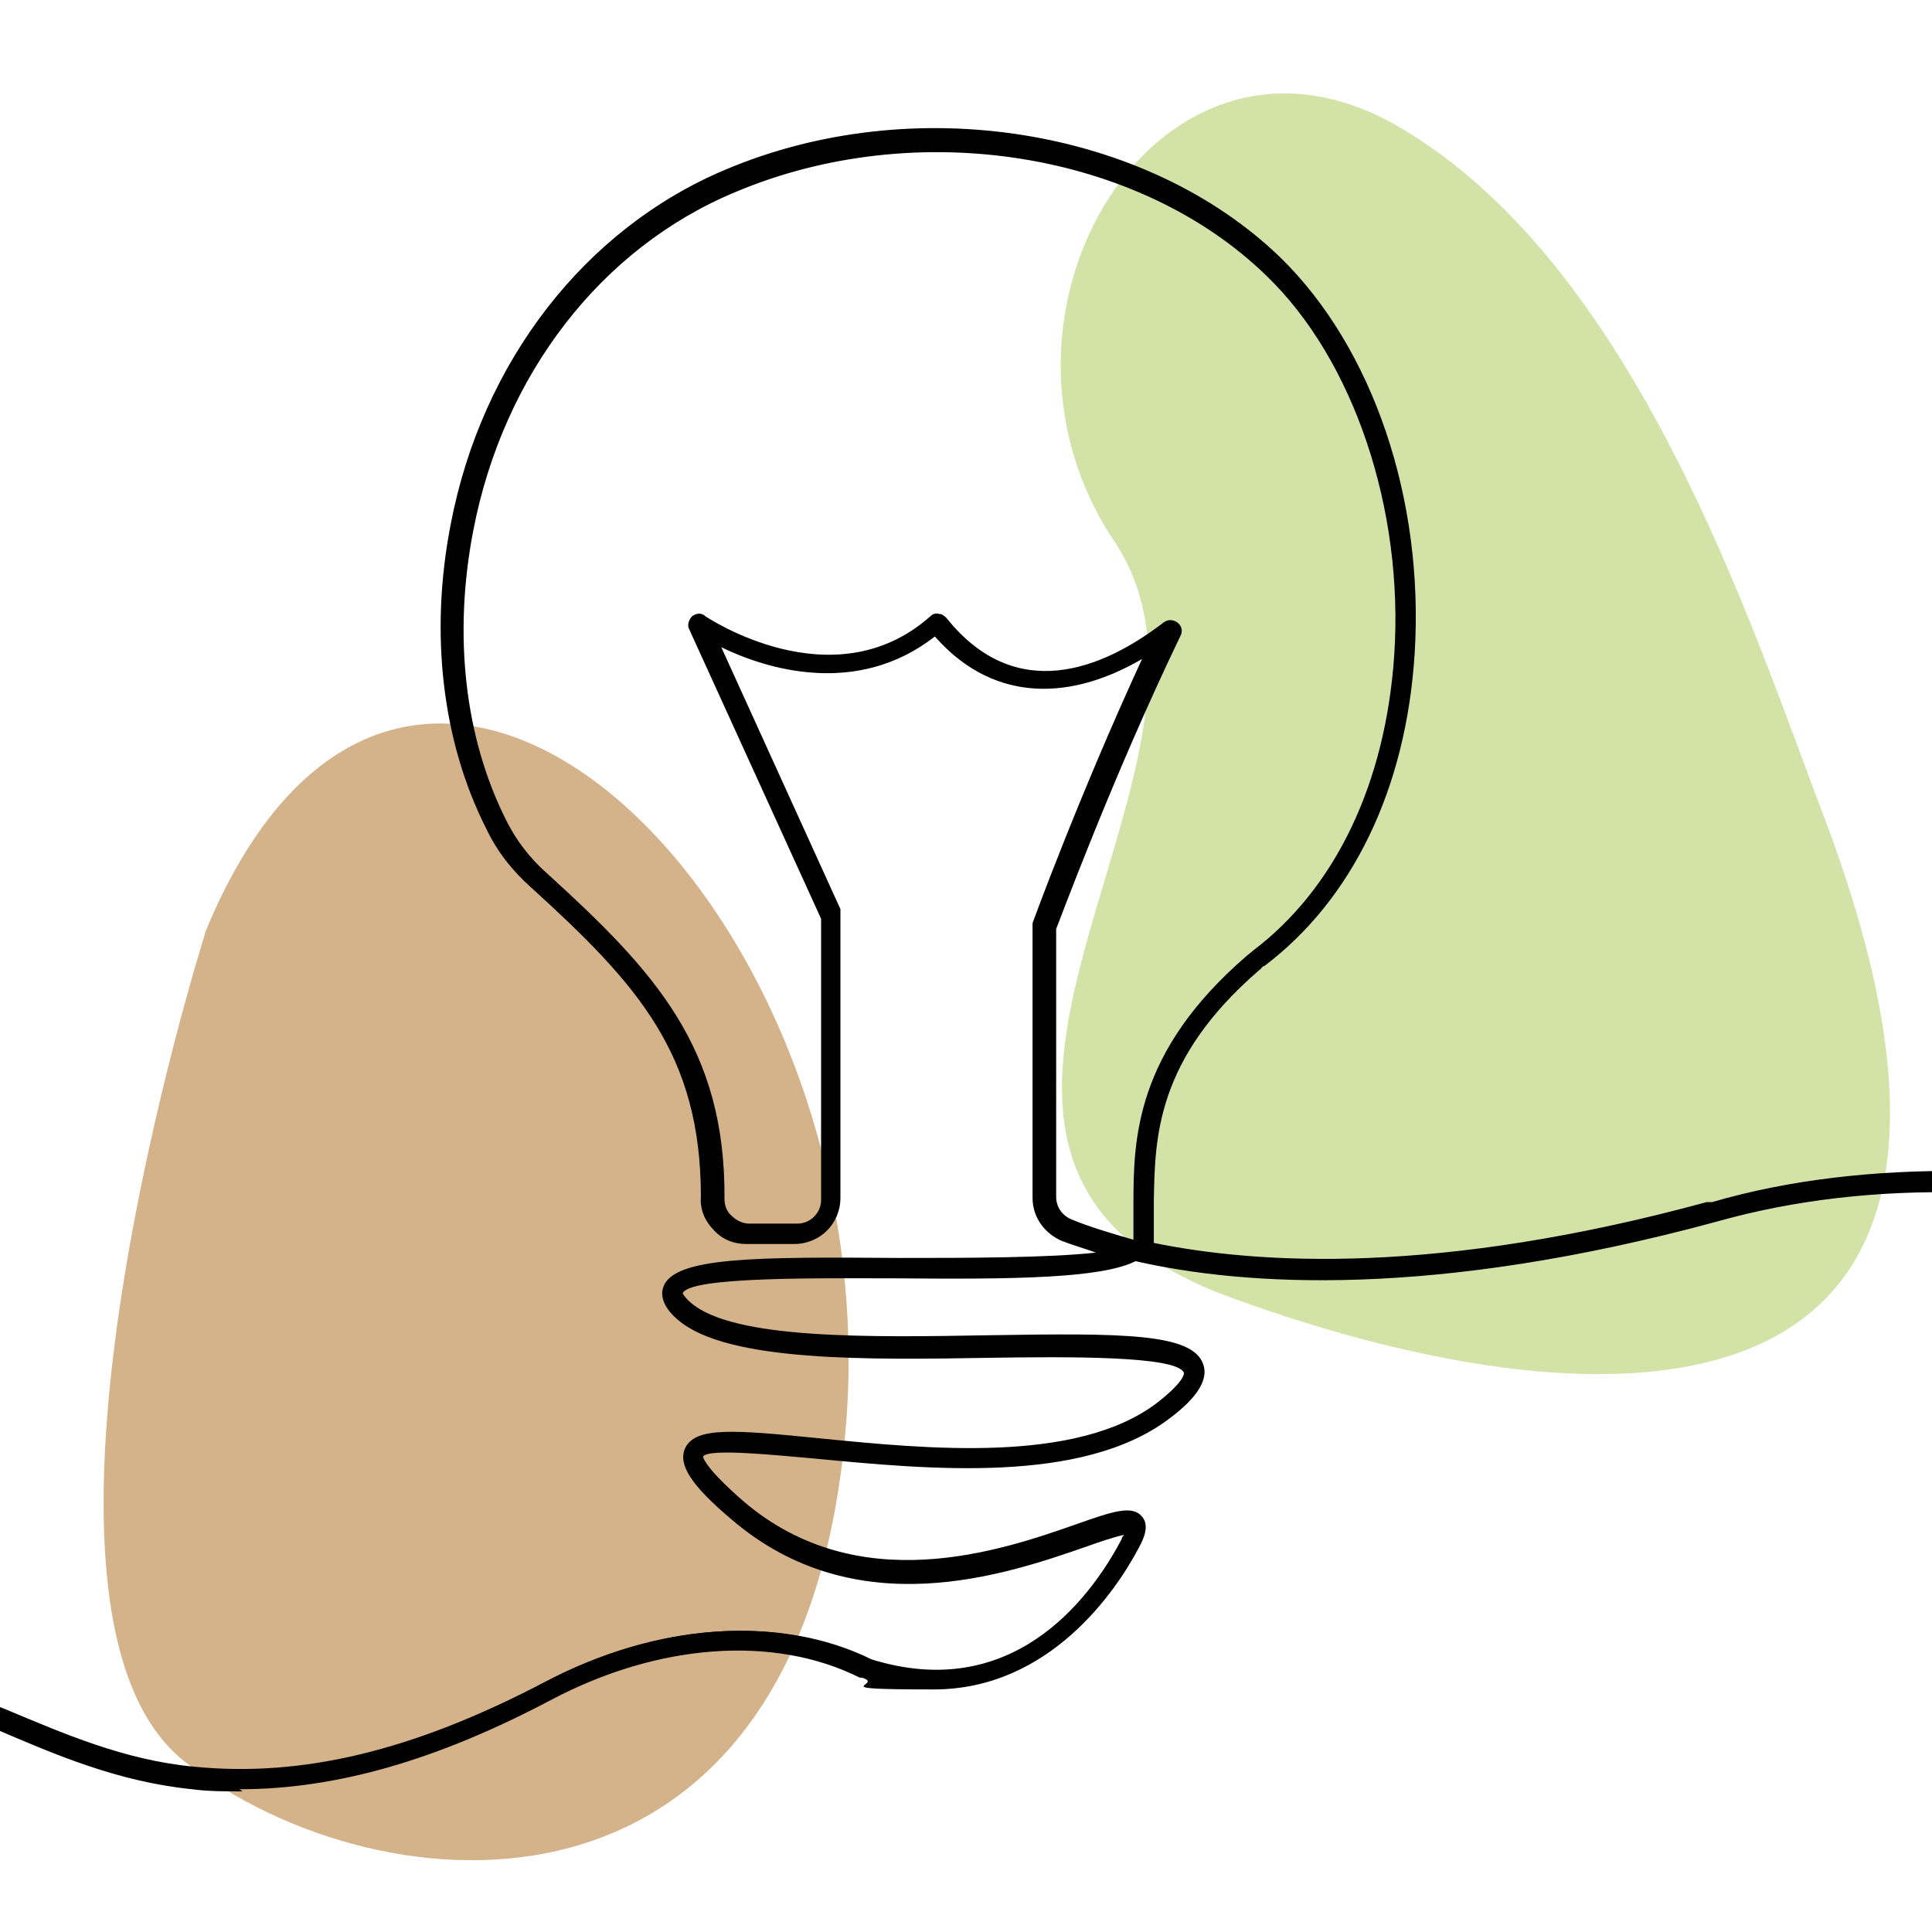
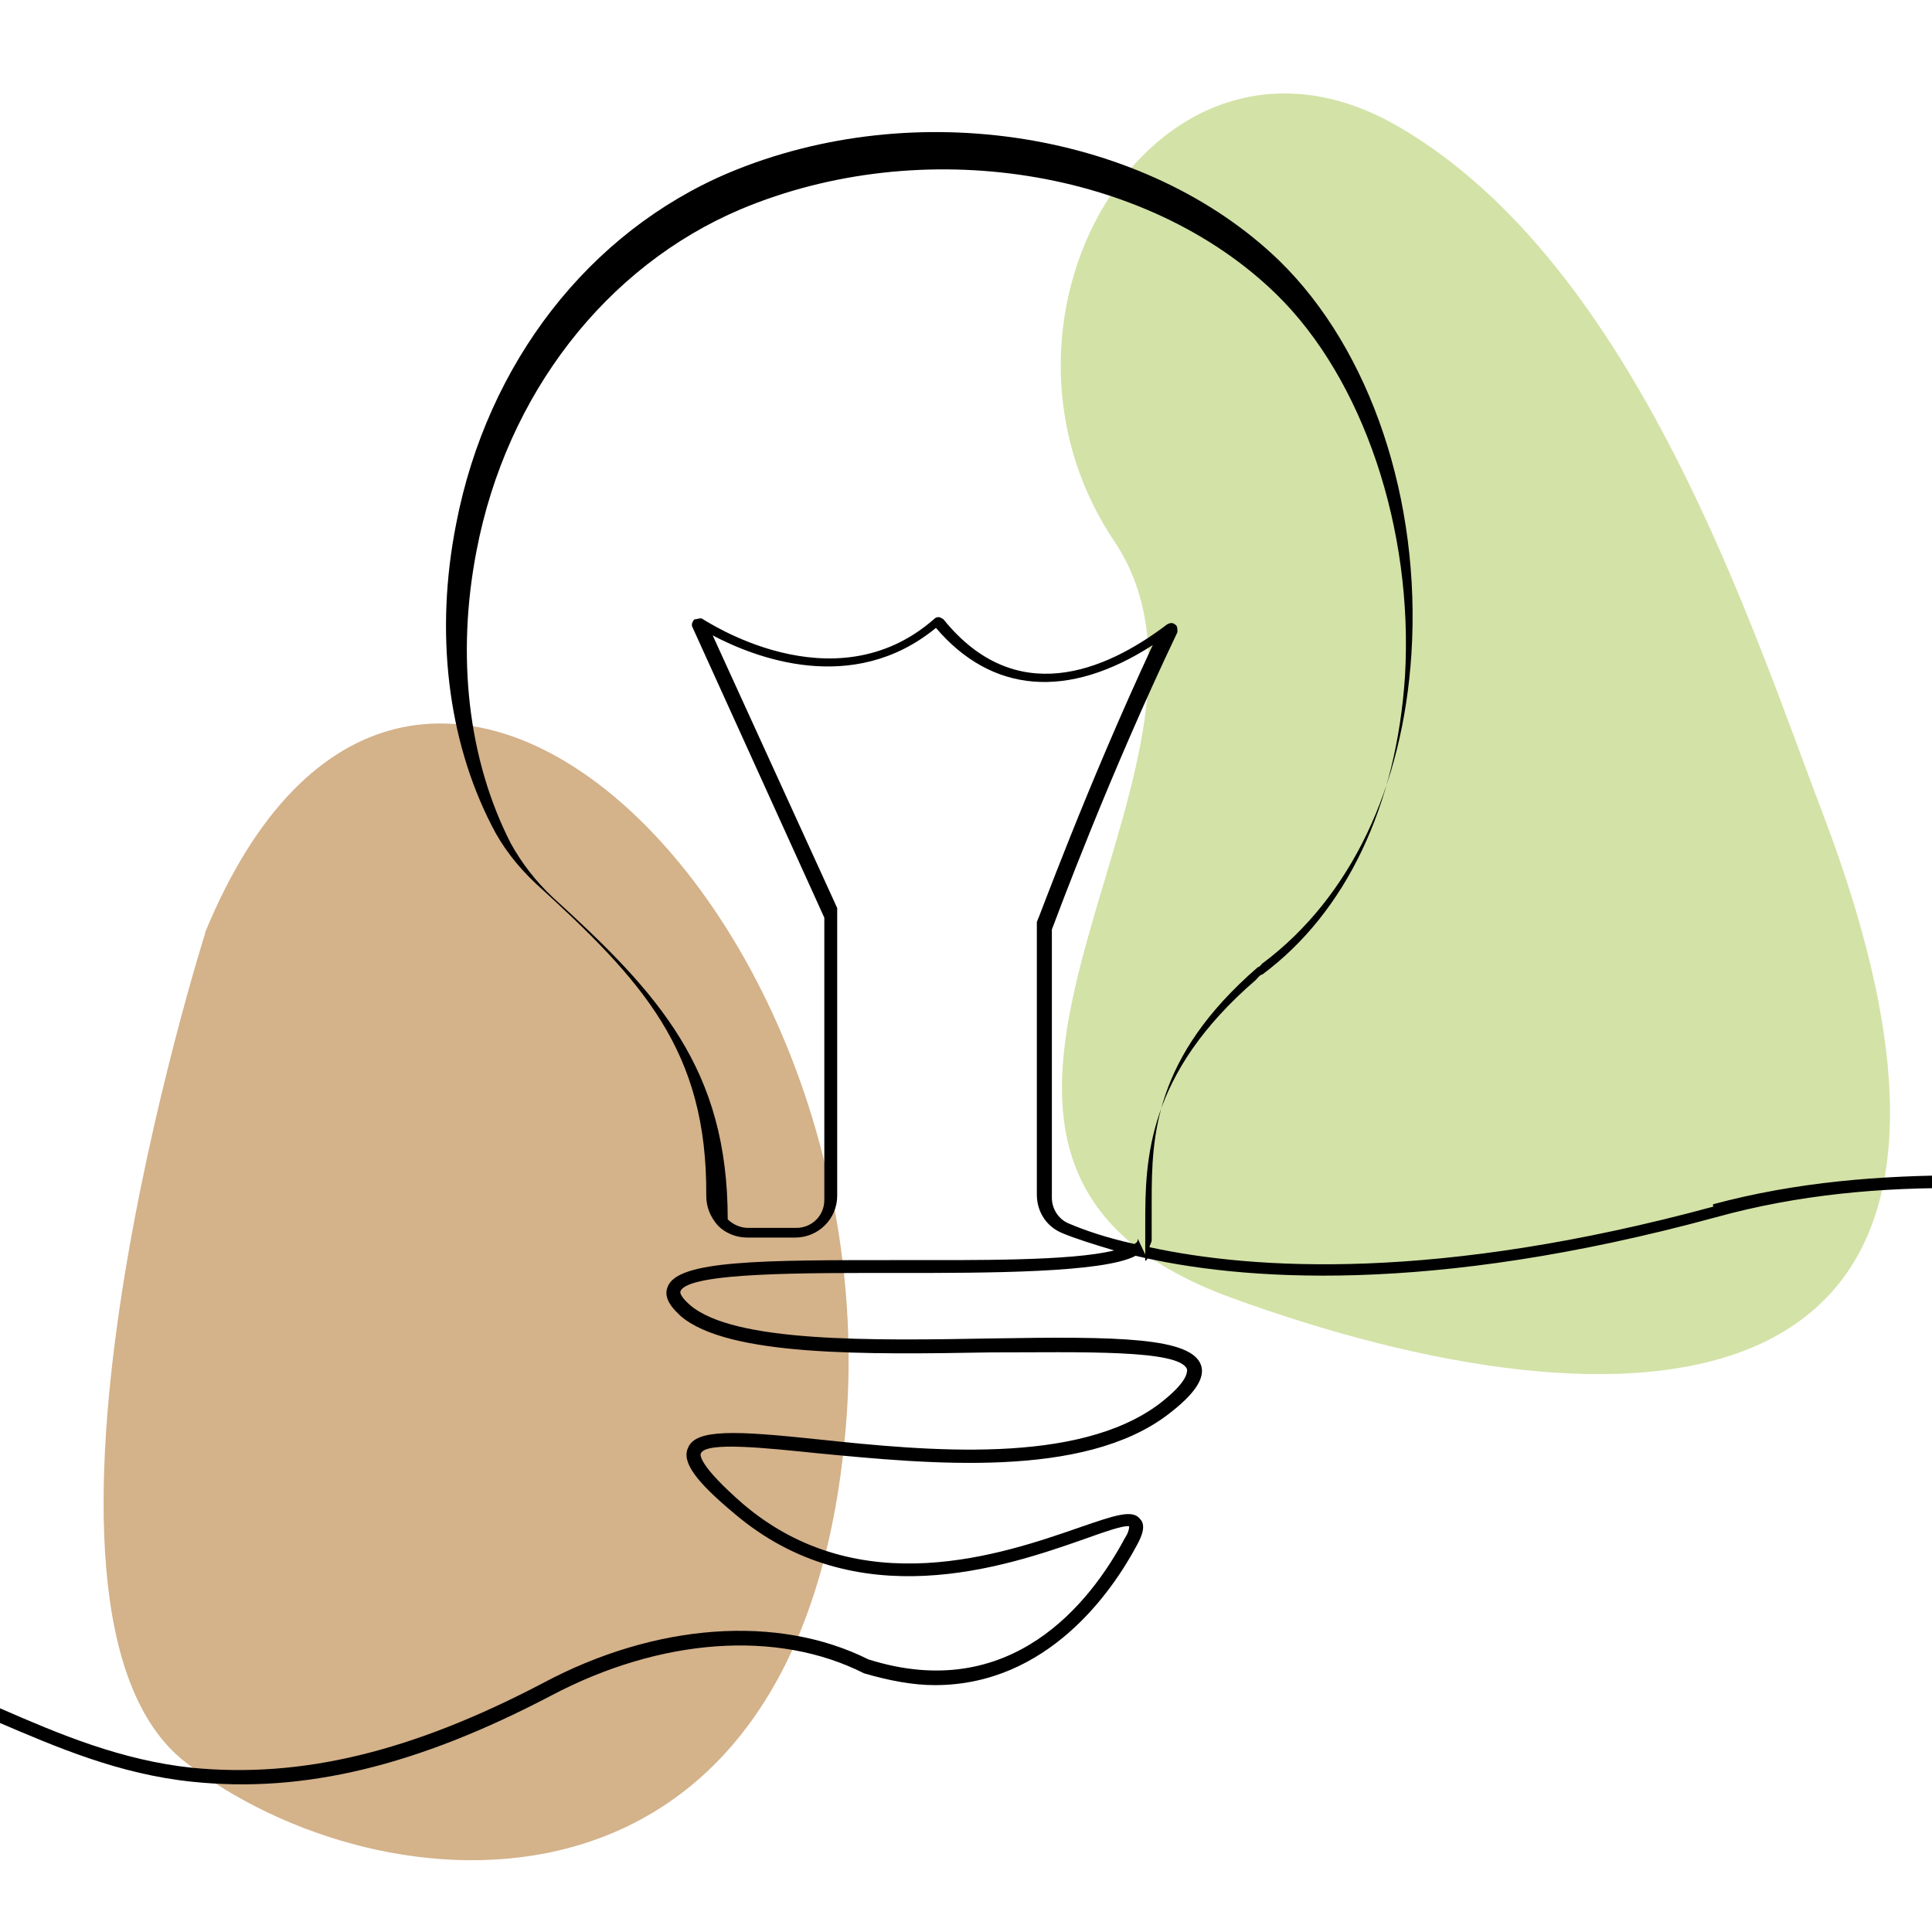
<svg xmlns="http://www.w3.org/2000/svg" class="" id="Layer_1" width="180" height="180" version="1.1">
  <defs>
    <style>
            .st0 {
                fill: #d3e2a7;
            }

            .st1 {
                fill: #d4b28a;
            }
        </style>
  </defs>
  <path class="st0" d="M169.9,76c-6.6-17.3-17.4-51.3-39.6-64.2-22.2-12.9-40.7,17.4-26.5,38.6,14.2,21.2-25.3,57.3,10.9,70.5s77.2,13.1,55.2-44.9h0Z" />
  <path class="st1" d="M19.1,87s-20,63.1-1.8,77.2c18.2,14.1,57.4,17.3,61.5-31.2S38,40.9,19.1,86.9h0Z" />
-   <path d="M159.7,112.4h0c-25.8,7-42.9,5.9-52.6,3.8,0-.2.2-.4.2-.7,0-1.1,0-2.3,0-3.6,0-6,.2-13.4,9.9-21.8.2,0,.3-.3.5-.4,8.1-6.1,13-16.3,13.8-28.8.9-14.3-3.8-28.3-12.3-36.6-12.4-12-33.9-15.5-51.3-8.2-13,5.5-22.5,17.7-25.4,32.7-2,10.1-.8,20.1,3.3,28.1,1,2,2.4,3.8,4.1,5.4,10,9.1,16,15.6,15.9,29.1,0,1.1.4,2,1.1,2.8.7.7,1.7,1.1,2.7,1.1h4.5c2.1,0,3.9-1.7,3.9-3.9v-26.8l-11.6-25.4c3.8,2,13,5.7,20.8-.7,5.2,6.1,12.3,6.7,20.2,1.6-6.2,13.3-10.7,25.7-10.8,25.8v25.4c0,1.6.9,3,2.4,3.6,1.2.5,2.8,1,4.8,1.6-4,1-13,.9-20.1.9-12.7,0-20.6,0-21.5,2.5-.5,1.2.8,2.3,1.2,2.7,4.4,3.8,17.4,3.6,28.9,3.4,8.3,0,17.7-.3,18.3,1.6,0,.3,0,1.2-2.6,3.2-7.6,5.7-21.5,4.4-31.8,3.3-7.6-.8-11.4-1-12.1.8-.6,1.3.7,3.1,4.3,6.1,11.4,9.7,25.2,5,32.6,2.4,1.7-.6,3.6-1.3,4.2-1.2,0,.1,0,.5-.4,1.1-3.2,6-10.6,15.5-23.9,11.3-8.4-4.2-19.8-3.4-30.3,2.2-12.2,6.4-22.5,8.9-32.7,7.9-6.6-.7-12.3-3.1-17.8-5.5-.8-.3-1.5-.6-2.2-.8v1.3c.6.2,1.1.4,1.8.7,5.6,2.4,11.4,4.9,18.2,5.6,10.4,1.1,21-1.5,33.4-8,10.2-5.4,21.1-6.2,29.2-2.1h0c2.4.7,4.6,1.1,6.6,1.1,10.5,0,16.5-8.7,18.8-13,.5-.9.9-1.9.3-2.5-.7-.9-2.4-.3-5.6.8-7.2,2.5-20.5,7.1-31.4-2.2-4-3.5-4-4.5-3.9-4.7.5-1.1,6-.5,10.9,0,10.4,1,24.7,2.4,32.6-3.6,2.5-1.9,3.5-3.4,3.1-4.6-.9-2.6-7.7-2.7-19.5-2.5-11.2.2-24,.4-28.1-3.1-.7-.6-1-1.1-.9-1.3.7-1.8,12.1-1.7,20.3-1.7s19.1,0,22.1-1.6c9.7,2.3,27.3,3.7,54.1-3.6,7.6-2.1,15.4-2.8,23.1-2.7v-1.2c-7.7,0-15.6.6-23.4,2.7v.2ZM106,115.4h0c0,.2,0,.3-.3.5-2.7-.6-4.7-1.3-6.1-1.9-1-.4-1.6-1.4-1.6-2.4v-25c.5-1.3,5.3-14.3,11.7-27.7,0-.3,0-.6-.2-.7-.2-.2-.5-.2-.8,0-5.8,4.4-14.1,7.8-20.8-.5,0,0-.3-.2-.4-.2-.2,0-.3,0-.5.2-9.4,8.2-21.4,0-21.5,0-.2-.2-.5,0-.8,0-.2.2-.3.5-.2.7l12.3,27.1v26.3c0,1.5-1.2,2.6-2.6,2.6h-4.5c-.7,0-1.4-.3-1.9-.8s-.8-1.2-.8-1.9c0-14-6.4-21-16.3-30-1.6-1.5-2.9-3.2-3.9-5-4-7.8-5.1-17.5-3.2-27.3,2.8-14.6,12.1-26.5,24.6-31.8,16.9-7.1,37.9-3.8,49.9,7.9,8.1,7.9,12.8,21.9,12,35.6-.8,12.1-5.5,22-13.3,27.8-.2,0-.4.3-.6.5-10.2,8.8-10.3,16.8-10.3,22.7s0,2.4,0,3.5l.2-.2Z" />
-   <path d="M22.5,166.9c-1.5,0-3.1,0-4.6-.2-6.9-.7-12.7-3.2-18.3-5.6-.6-.3-1.2-.5-1.7-.7h-.3v-2.2l.5.2c.8.2,1.5.5,2.3.8,5.5,2.3,11.2,4.8,17.7,5.4,10.1,1,20.4-1.5,32.5-7.8,10.6-5.6,22.1-6.4,30.6-2.2,12.9,4,20.2-5.3,23.3-11.2,0-.2.2-.3.2-.4-.9.2-2.4.7-3.5,1.1-7.5,2.6-21.4,7.4-33-2.5-3.8-3.2-5-5.1-4.4-6.6.9-2.1,4.5-1.8,12.5-1,10.1,1,24,2.4,31.5-3.3,2.7-2.1,2.5-2.8,2.5-2.8-.6-1.6-11-1.5-17.9-1.4-11.5.2-24.6.4-29.2-3.5-.5-.4-1.9-1.7-1.4-3.1,1-2.8,8.6-2.8,21.9-2.7,6.3,0,13.9,0,18.4-.5-1.1-.4-2.2-.7-3.2-1.1-1.6-.7-2.7-2.2-2.7-4v-25.6c0,0,4.3-11.8,10.2-24.6-7.4,4.3-14.3,3.6-19.3-2.1-7.3,5.7-15.8,3-19.9,1l11.1,24.4v26.9c0,2.4-1.9,4.3-4.3,4.3h-4.5c-1.1,0-2.2-.4-3-1.3-.8-.8-1.3-1.9-1.2-3.1,0-13.3-5.9-19.8-15.8-28.8-1.8-1.6-3.2-3.4-4.2-5.5-4.1-8.1-5.3-18.2-3.3-28.4,2.9-15.1,12.5-27.5,25.6-33,17.5-7.4,39.2-3.9,51.7,8.2,8.6,8.4,13.4,22.5,12.5,36.9-.8,12.6-5.8,22.9-14,29.1-.2,0-.3.3-.5.4-9.6,8.3-9.7,15.6-9.8,21.5,0,1.3,0,2.5,0,3.6v.3c9.8,2,26.5,3,51.5-3.8h.5c7.2-2.1,15.2-3,23.5-2.9h.4v2h-.4c-8.1-.2-15.9.7-23,2.7-26.5,7.2-44.1,6-54.2,3.7-3.2,1.6-11.2,1.7-22.2,1.6-6.8,0-19.4-.2-20,1.4,0,0,.2.4.8.9,4,3.4,16.6,3.2,27.8,3,12.4-.2,18.9-.2,19.9,2.7.5,1.4-.5,3.1-3.2,5.1-8.1,6.1-22.4,4.7-32.9,3.7-3.5-.3-10-1-10.5-.2,0,0,0,.9,3.8,4.2,10.7,9.1,23.9,4.6,31,2.1,3.4-1.2,5.2-1.8,6.1-.7.7.8.2,2-.3,2.9-2.1,4-8.3,13.2-19.1,13.2s-4.4-.4-6.7-1.1h-.2c-8-4-18.8-3.2-28.8,2.1-10.6,5.6-20,8.3-29,8.3l.3.2ZM-1.6,159.7c.5.2,1,.4,1.5.6,5.6,2.4,11.3,4.8,18.1,5.5,10.3,1.1,20.8-1.5,33.2-8,10.3-5.4,21.3-6.2,29.5-2.1,2.3.7,4.4,1.1,6.5,1.1,10.4,0,16.4-8.9,18.4-12.8.4-.7.8-1.6.4-2.1-.5-.6-2.3,0-5.2,1-7.3,2.5-20.8,7.2-31.8-2.3-3-2.6-4.4-4.3-4-5.2.5-1.1,3.7-1,11.3-.3,10.3,1,24.5,2.4,32.3-3.5,2.3-1.8,3.3-3.1,2.9-4.2-.8-2.4-7.8-2.4-19.1-2.2-11.3.2-24.1.4-28.3-3.2-.8-.7-1.2-1.3-1-1.8.7-1.9,9-2,20.7-1.9,11,0,19,0,21.9-1.6h.2c10,2.3,27.4,3.6,53.9-3.6,7-1.9,14.7-2.8,22.8-2.7v-.4c-7.9,0-15.5.8-22.4,2.6h-.4c-25.8,7.1-43,6.1-52.8,3.9h-.5c0,0,.3-.6.3-.6,0-.2,0-.3.2-.5,0-1.1,0-2.2,0-3.5,0-6.1.2-13.6,10-22.1.2,0,.4-.3.5-.4,8-6,12.9-16.1,13.6-28.5.9-14.2-3.8-28.1-12.2-36.3-12.3-11.9-33.6-15.3-50.8-8.1-12.9,5.4-22.2,17.5-25.1,32.4-2,10.1-.8,20,3.2,27.9,1,2,2.4,3.7,4,5.3,10.1,9.2,16.2,15.7,16,29.4,0,.9.4,1.8,1,2.5.7.7,1.5,1,2.5,1h4.5c1.9,0,3.5-1.6,3.5-3.5v-26.5l-12.1-26.6,1,.6c3.6,1.9,12.7,5.6,20.4-.6l.3-.2.3.3c5.1,6,11.9,6.5,19.7,1.5l1.2-.8-.6,1.3c-6.2,13.2-10.7,25.6-10.8,25.8v25.2c0,1.4.8,2.7,2.1,3.2,1.4.6,3,1.1,4.7,1.6l1.5.4-1.5.4c-4.1,1-13,.9-20.2.9-10.9,0-20.3-.2-21.1,2.2-.4,1,.8,1.9,1.1,2.3,4.3,3.7,17.2,3.5,28.6,3.3,10.9-.2,18,0,18.7,1.9.3.8-.6,2.1-2.8,3.7-7.7,5.8-21.8,4.4-32,3.4-7.2-.7-11.1-1-11.7.5-.5,1.1.8,2.8,4.1,5.7,11.2,9.6,24.8,4.9,32.2,2.3,2.3-.8,3.8-1.3,4.4-1.2h.4v.5c0,.3-.2.7-.5,1.2-3.3,6.1-10.8,15.7-24.3,11.5-8.4-4.2-19.6-3.3-30,2.1-12.2,6.5-22.7,9-32.9,7.9-6.7-.7-12.4-3.1-17.9-5.5-.6-.2-1.1-.5-1.7-.6v.5h0ZM105.9,116.3h-.2c-2.3-.6-4.4-1.3-6.2-2-1.1-.5-1.9-1.6-1.9-2.8v-25.2c.2-.6,5.2-14,11.7-27.7v-.3h-.3c-6,4.5-14.5,8-21.4-.6h-.4c-9.6,8.4-21.9,0-22,0h-.3v.3l12.4,27.2v26.4c0,1.7-1.4,3-3,3h-4.5c-.8,0-1.6-.3-2.1-.9-.6-.6-.9-1.4-.9-2.2,0-13.8-6.3-20.8-16.2-29.7-1.6-1.5-3-3.2-3.9-5.1-4-7.8-5.1-17.6-3.2-27.6,2.9-14.7,12.2-26.7,24.9-32.1,17-7.2,38.2-3.8,50.4,8,8.2,8,13,22.1,12.1,36-.8,12.2-5.6,22.2-13.5,28.1-.2,0-.4.3-.6.4-10,8.7-10.1,16.6-10.2,22.4,0,1.2,0,2.4,0,3.5h0c0,.3-.2.5-.4.7l-.2.2h0ZM98.4,86.5v25c0,.9.5,1.7,1.4,2.1,1.7.7,3.7,1.3,5.8,1.9h0c0-1,0-2.2,0-3.4,0-6,.2-14.1,10.5-23,.2-.2.4-.3.6-.5,7.7-5.8,12.4-15.6,13.2-27.6.9-13.6-3.8-27.5-11.9-35.3-11.9-11.6-32.7-14.9-49.5-7.8-12.5,5.2-21.6,17-24.4,31.5-1.9,9.8-.8,19.4,3.1,27.1.9,1.8,2.2,3.5,3.8,4.9,10,9.1,16.6,16.2,16.5,30.3,0,.6.2,1.2.7,1.6.4.4,1,.7,1.6.7h4.5c1.2,0,2.2-1,2.2-2.2v-26.2l-12.3-27c-.2-.4,0-.9.3-1.2.4-.3.9-.3,1.2,0,0,0,11.9,8.1,21,0,.2-.2.5-.3.8-.2.3,0,.5.2.7.4,6.5,8.1,14.6,4.7,20.2.4.4-.3.9-.3,1.3,0s.5.8.3,1.2c-6.4,13.3-11.2,26.4-11.7,27.6v-.3Z" />
+   <path d="M159.7,112.4h0c-25.8,7-42.9,5.9-52.6,3.8,0-.2.2-.4.2-.7,0-1.1,0-2.3,0-3.6,0-6,.2-13.4,9.9-21.8.2,0,.3-.3.5-.4,8.1-6.1,13-16.3,13.8-28.8.9-14.3-3.8-28.3-12.3-36.6-12.4-12-33.9-15.5-51.3-8.2-13,5.5-22.5,17.7-25.4,32.7-2,10.1-.8,20.1,3.3,28.1,1,2,2.4,3.8,4.1,5.4,10,9.1,16,15.6,15.9,29.1,0,1.1.4,2,1.1,2.8.7.7,1.7,1.1,2.7,1.1h4.5c2.1,0,3.9-1.7,3.9-3.9v-26.8l-11.6-25.4c3.8,2,13,5.7,20.8-.7,5.2,6.1,12.3,6.7,20.2,1.6-6.2,13.3-10.7,25.7-10.8,25.8v25.4c0,1.6.9,3,2.4,3.6,1.2.5,2.8,1,4.8,1.6-4,1-13,.9-20.1.9-12.7,0-20.6,0-21.5,2.5-.5,1.2.8,2.3,1.2,2.7,4.4,3.8,17.4,3.6,28.9,3.4,8.3,0,17.7-.3,18.3,1.6,0,.3,0,1.2-2.6,3.2-7.6,5.7-21.5,4.4-31.8,3.3-7.6-.8-11.4-1-12.1.8-.6,1.3.7,3.1,4.3,6.1,11.4,9.7,25.2,5,32.6,2.4,1.7-.6,3.6-1.3,4.2-1.2,0,.1,0,.5-.4,1.1-3.2,6-10.6,15.5-23.9,11.3-8.4-4.2-19.8-3.4-30.3,2.2-12.2,6.4-22.5,8.9-32.7,7.9-6.6-.7-12.3-3.1-17.8-5.5-.8-.3-1.5-.6-2.2-.8v1.3c.6.2,1.1.4,1.8.7,5.6,2.4,11.4,4.9,18.2,5.6,10.4,1.1,21-1.5,33.4-8,10.2-5.4,21.1-6.2,29.2-2.1h0c2.4.7,4.6,1.1,6.6,1.1,10.5,0,16.5-8.7,18.8-13,.5-.9.9-1.9.3-2.5-.7-.9-2.4-.3-5.6.8-7.2,2.5-20.5,7.1-31.4-2.2-4-3.5-4-4.5-3.9-4.7.5-1.1,6-.5,10.9,0,10.4,1,24.7,2.4,32.6-3.6,2.5-1.9,3.5-3.4,3.1-4.6-.9-2.6-7.7-2.7-19.5-2.5-11.2.2-24,.4-28.1-3.1-.7-.6-1-1.1-.9-1.3.7-1.8,12.1-1.7,20.3-1.7s19.1,0,22.1-1.6c9.7,2.3,27.3,3.7,54.1-3.6,7.6-2.1,15.4-2.8,23.1-2.7v-1.2c-7.7,0-15.6.6-23.4,2.7v.2ZM106,115.4h0c0,.2,0,.3-.3.5-2.7-.6-4.7-1.3-6.1-1.9-1-.4-1.6-1.4-1.6-2.4v-25c.5-1.3,5.3-14.3,11.7-27.7,0-.3,0-.6-.2-.7-.2-.2-.5-.2-.8,0-5.8,4.4-14.1,7.8-20.8-.5,0,0-.3-.2-.4-.2-.2,0-.3,0-.5.2-9.4,8.2-21.4,0-21.5,0-.2-.2-.5,0-.8,0-.2.2-.3.5-.2.7l12.3,27.1v26.3c0,1.5-1.2,2.6-2.6,2.6h-4.5c-.7,0-1.4-.3-1.9-.8c0-14-6.4-21-16.3-30-1.6-1.5-2.9-3.2-3.9-5-4-7.8-5.1-17.5-3.2-27.3,2.8-14.6,12.1-26.5,24.6-31.8,16.9-7.1,37.9-3.8,49.9,7.9,8.1,7.9,12.8,21.9,12,35.6-.8,12.1-5.5,22-13.3,27.8-.2,0-.4.3-.6.5-10.2,8.8-10.3,16.8-10.3,22.7s0,2.4,0,3.5l.2-.2Z" />
</svg>